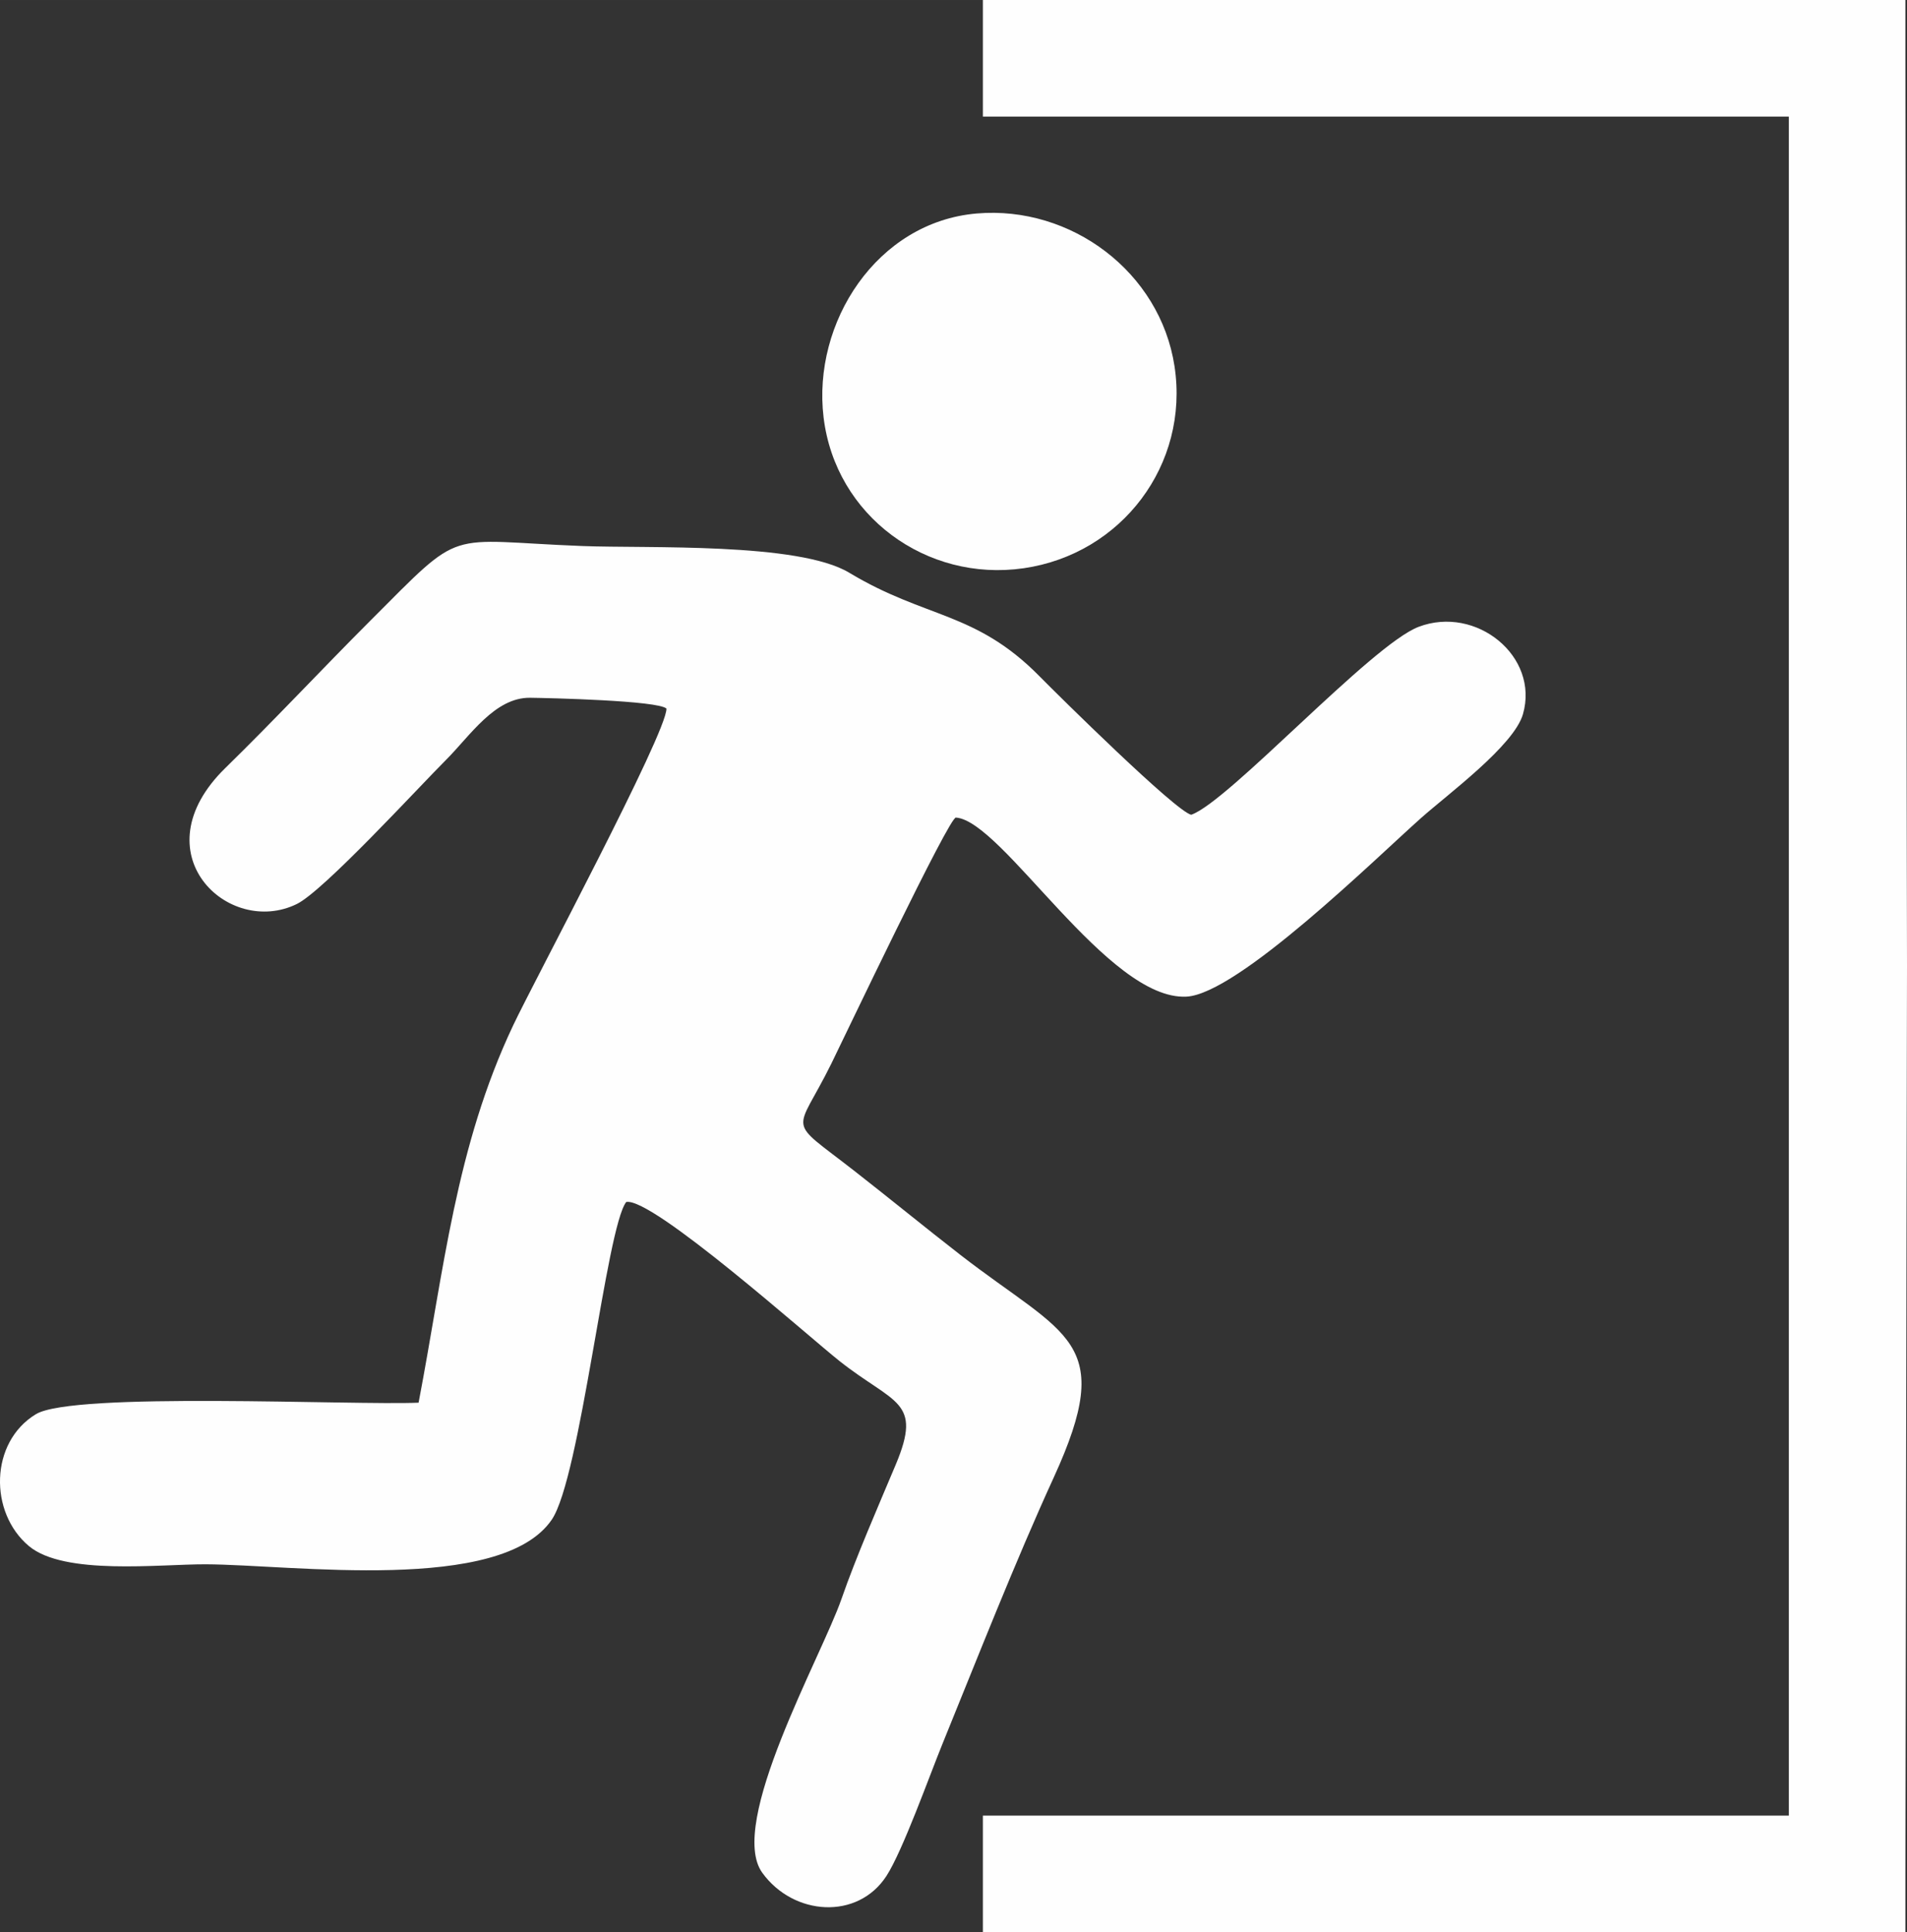
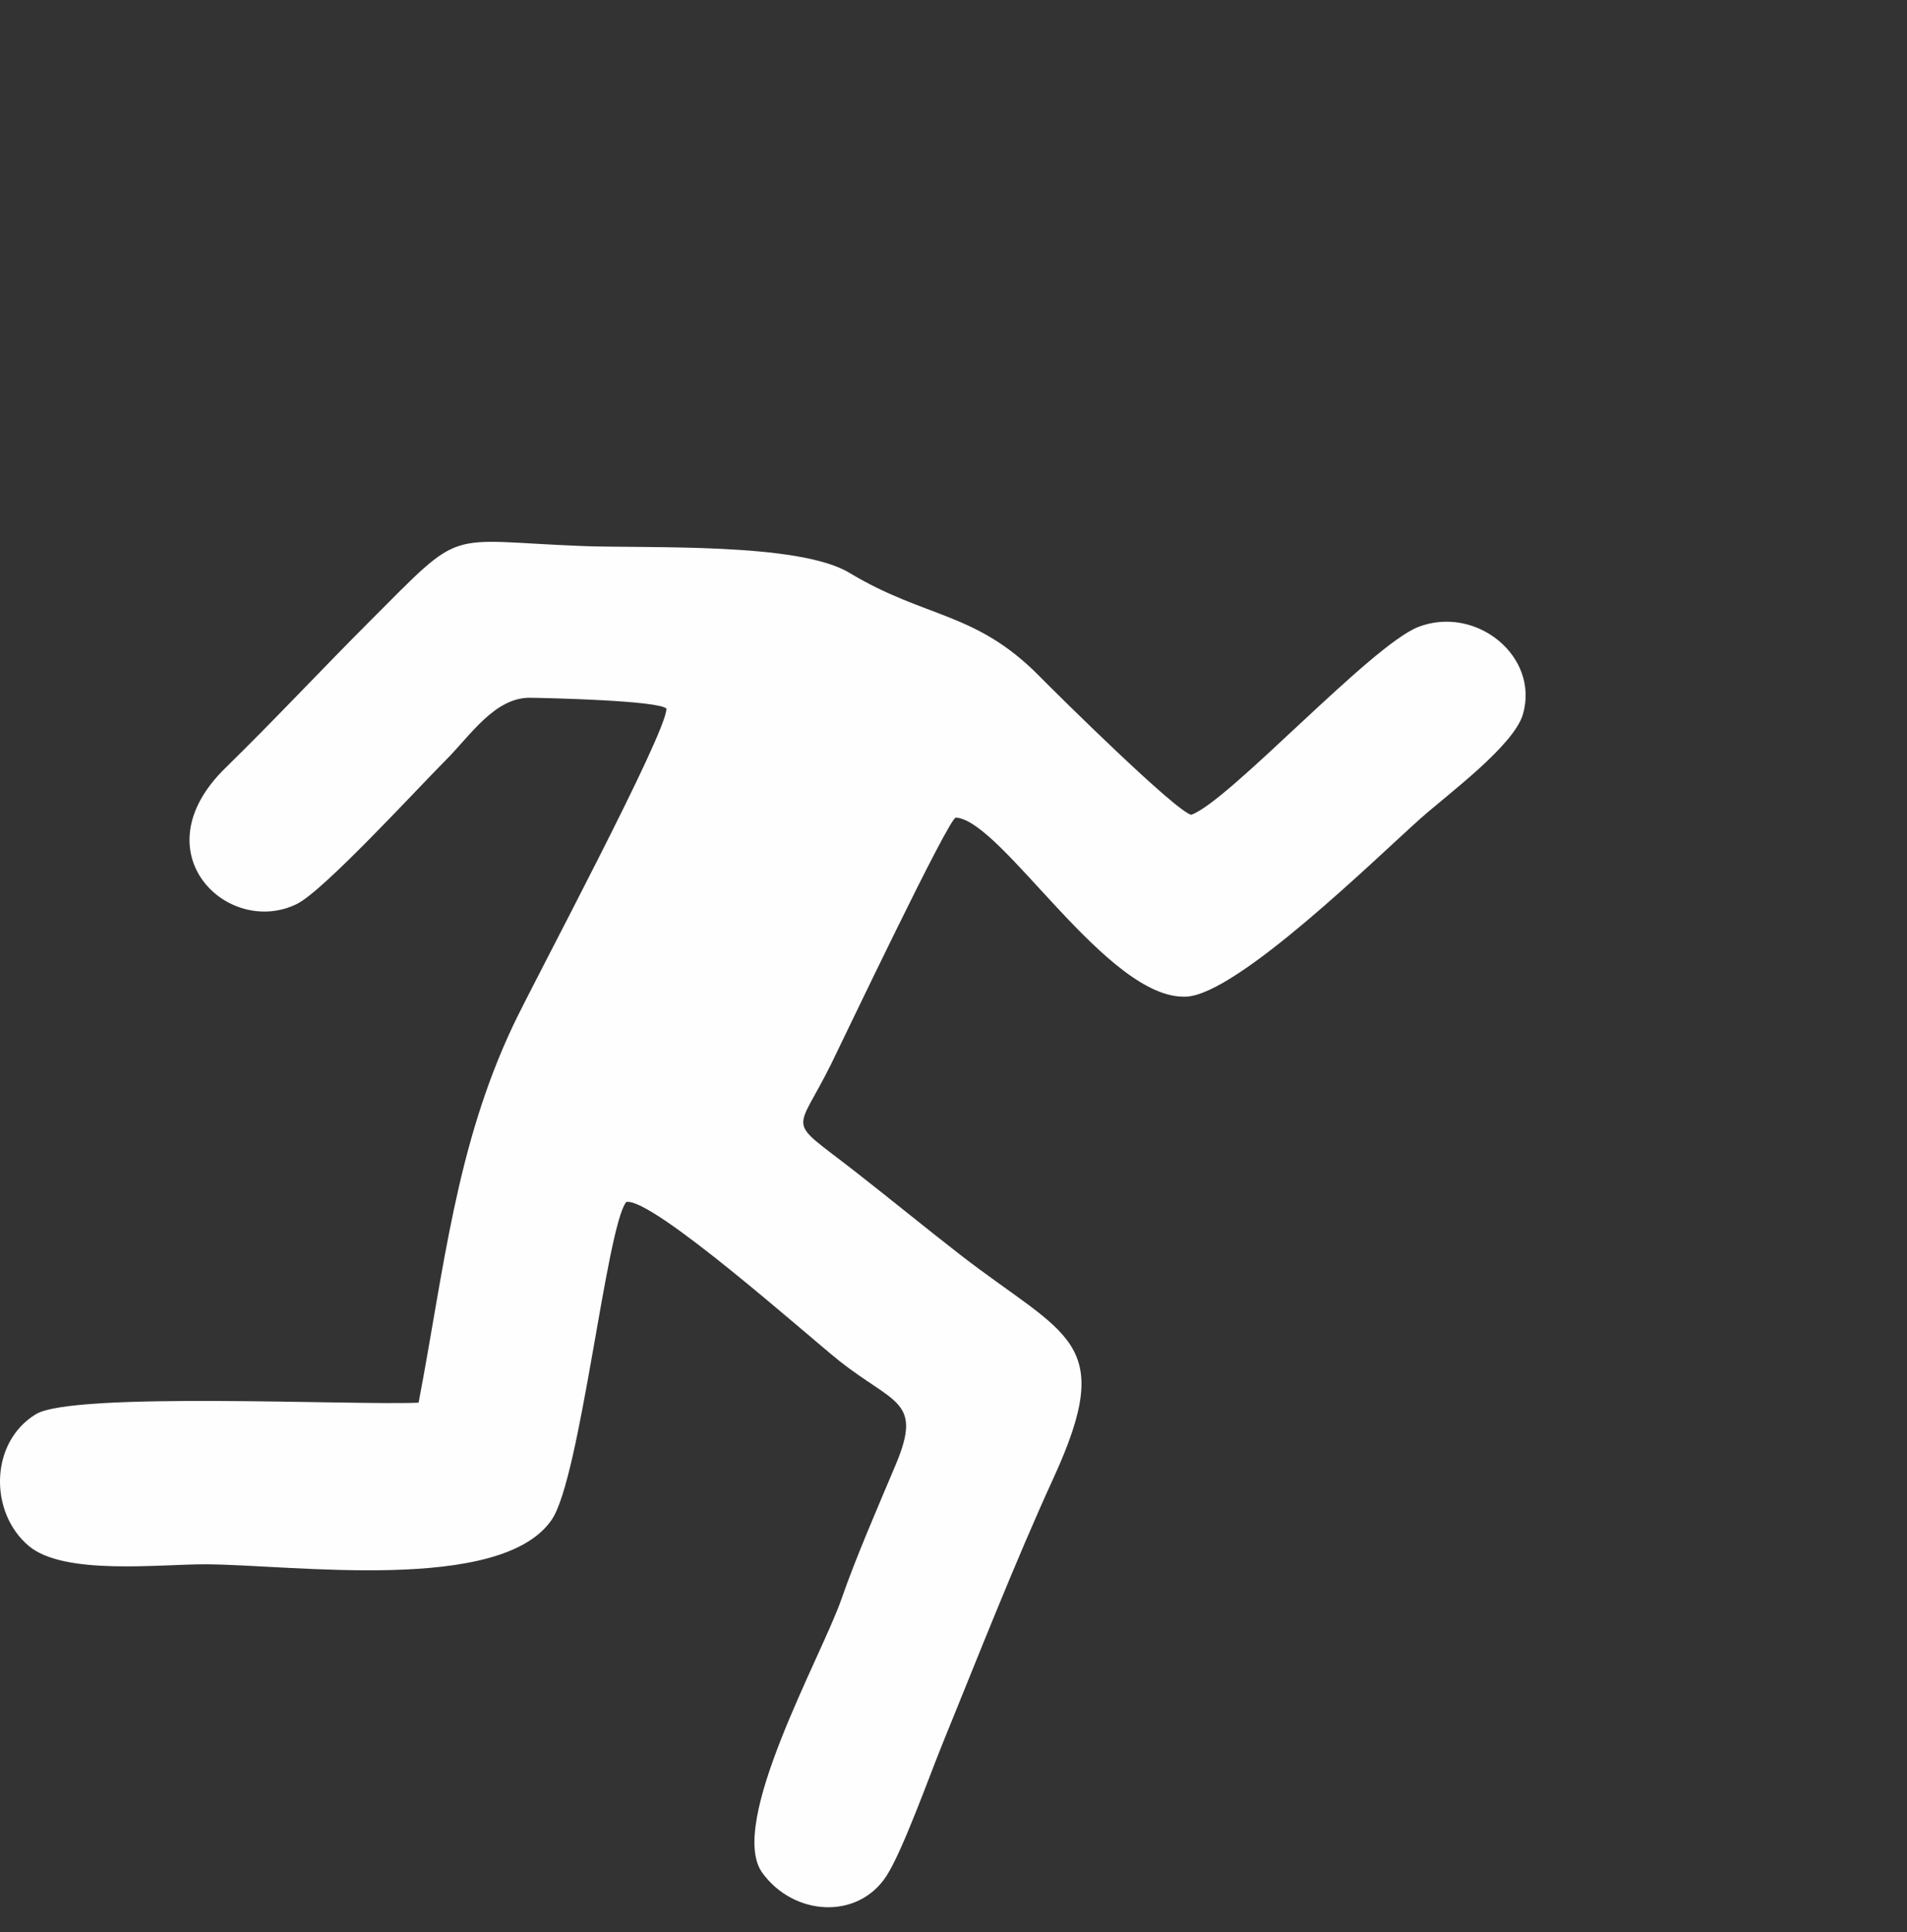
<svg xmlns="http://www.w3.org/2000/svg" xml:space="preserve" width="75.771mm" height="76.749mm" version="1.1" shape-rendering="geometricPrecision" text-rendering="geometricPrecision" image-rendering="optimizeQuality" fill-rule="evenodd" clip-rule="evenodd" viewBox="0 0 85105 86203">
  <rect x="0" y="0" width="85105" height="86203" fill="#333333" stroke="none" />
  <g id="Ebene_x0020_1">
-     <polygon fill="#FEFEFE" fill-rule="nonzero" points="85105,43060 85105,43102 85105,43144 85105,43144 85034,83602 85034,86203 82433,86203 43864,86203 43864,81001 79832,81001 79832,43144 79832,43060 79832,5202 43864,5202 43864,0 82433,0 85034,0 85034,2601 85105,43060 " />
    <path fill="#FEFEFE" d="M29742 31611c33,1064 -5895,12138 -6832,14116 -2582,5454 -3093,10911 -4229,16852 -2937,126 -15408,-500 -17078,513 -2067,1252 -2096,4392 -313,5884 1578,1320 5814,807 7890,814 3862,14 13180,1327 15443,-1990 1283,-1879 2432,-13028 3324,-14174 1147,-232 8138,6002 9514,7092 2443,1935 3726,1743 2513,4627 -782,1860 -1772,4122 -2422,5996 -886,2553 -5115,10027 -3532,12212 1396,1927 4257,2116 5539,143 727,-1119 1926,-4486 2507,-5910 1572,-3858 3238,-8109 4960,-11869 2824,-6166 561,-6264 -4181,-9943 -1570,-1219 -3121,-2490 -4696,-3719 -3114,-2431 -2652,-1557 -1052,-4795 507,-1027 5323,-11150 5568,-10984 2072,146 6777,8174 10286,7988 2298,-121 8488,-6211 10472,-7973 1186,-1054 4144,-3231 4544,-4631 739,-2583 -2092,-4867 -4654,-3896 -2108,798 -8489,7811 -10152,8386 -694,-155 -5892,-5288 -6775,-6184 -2860,-2899 -5060,-2554 -8489,-4616 -2268,-1363 -8987,-1077 -11913,-1190 -6231,-242 -5222,-905 -9479,3353 -2161,2161 -4273,4426 -6448,6550 -3877,3787 129,7571 3191,6067 1199,-588 5397,-5169 6666,-6438 1067,-1067 2167,-2782 3746,-2762 868,11 5692,124 6082,481z" />
-     <path fill="#FEFEFE" d="M43591 9524c-4459,379 -7348,4869 -6836,9100 532,4394 4588,7353 8927,6728 4373,-630 7403,-4625 6734,-9012 -641,-4198 -4610,-7175 -8825,-6816z" />
  </g>
</svg>